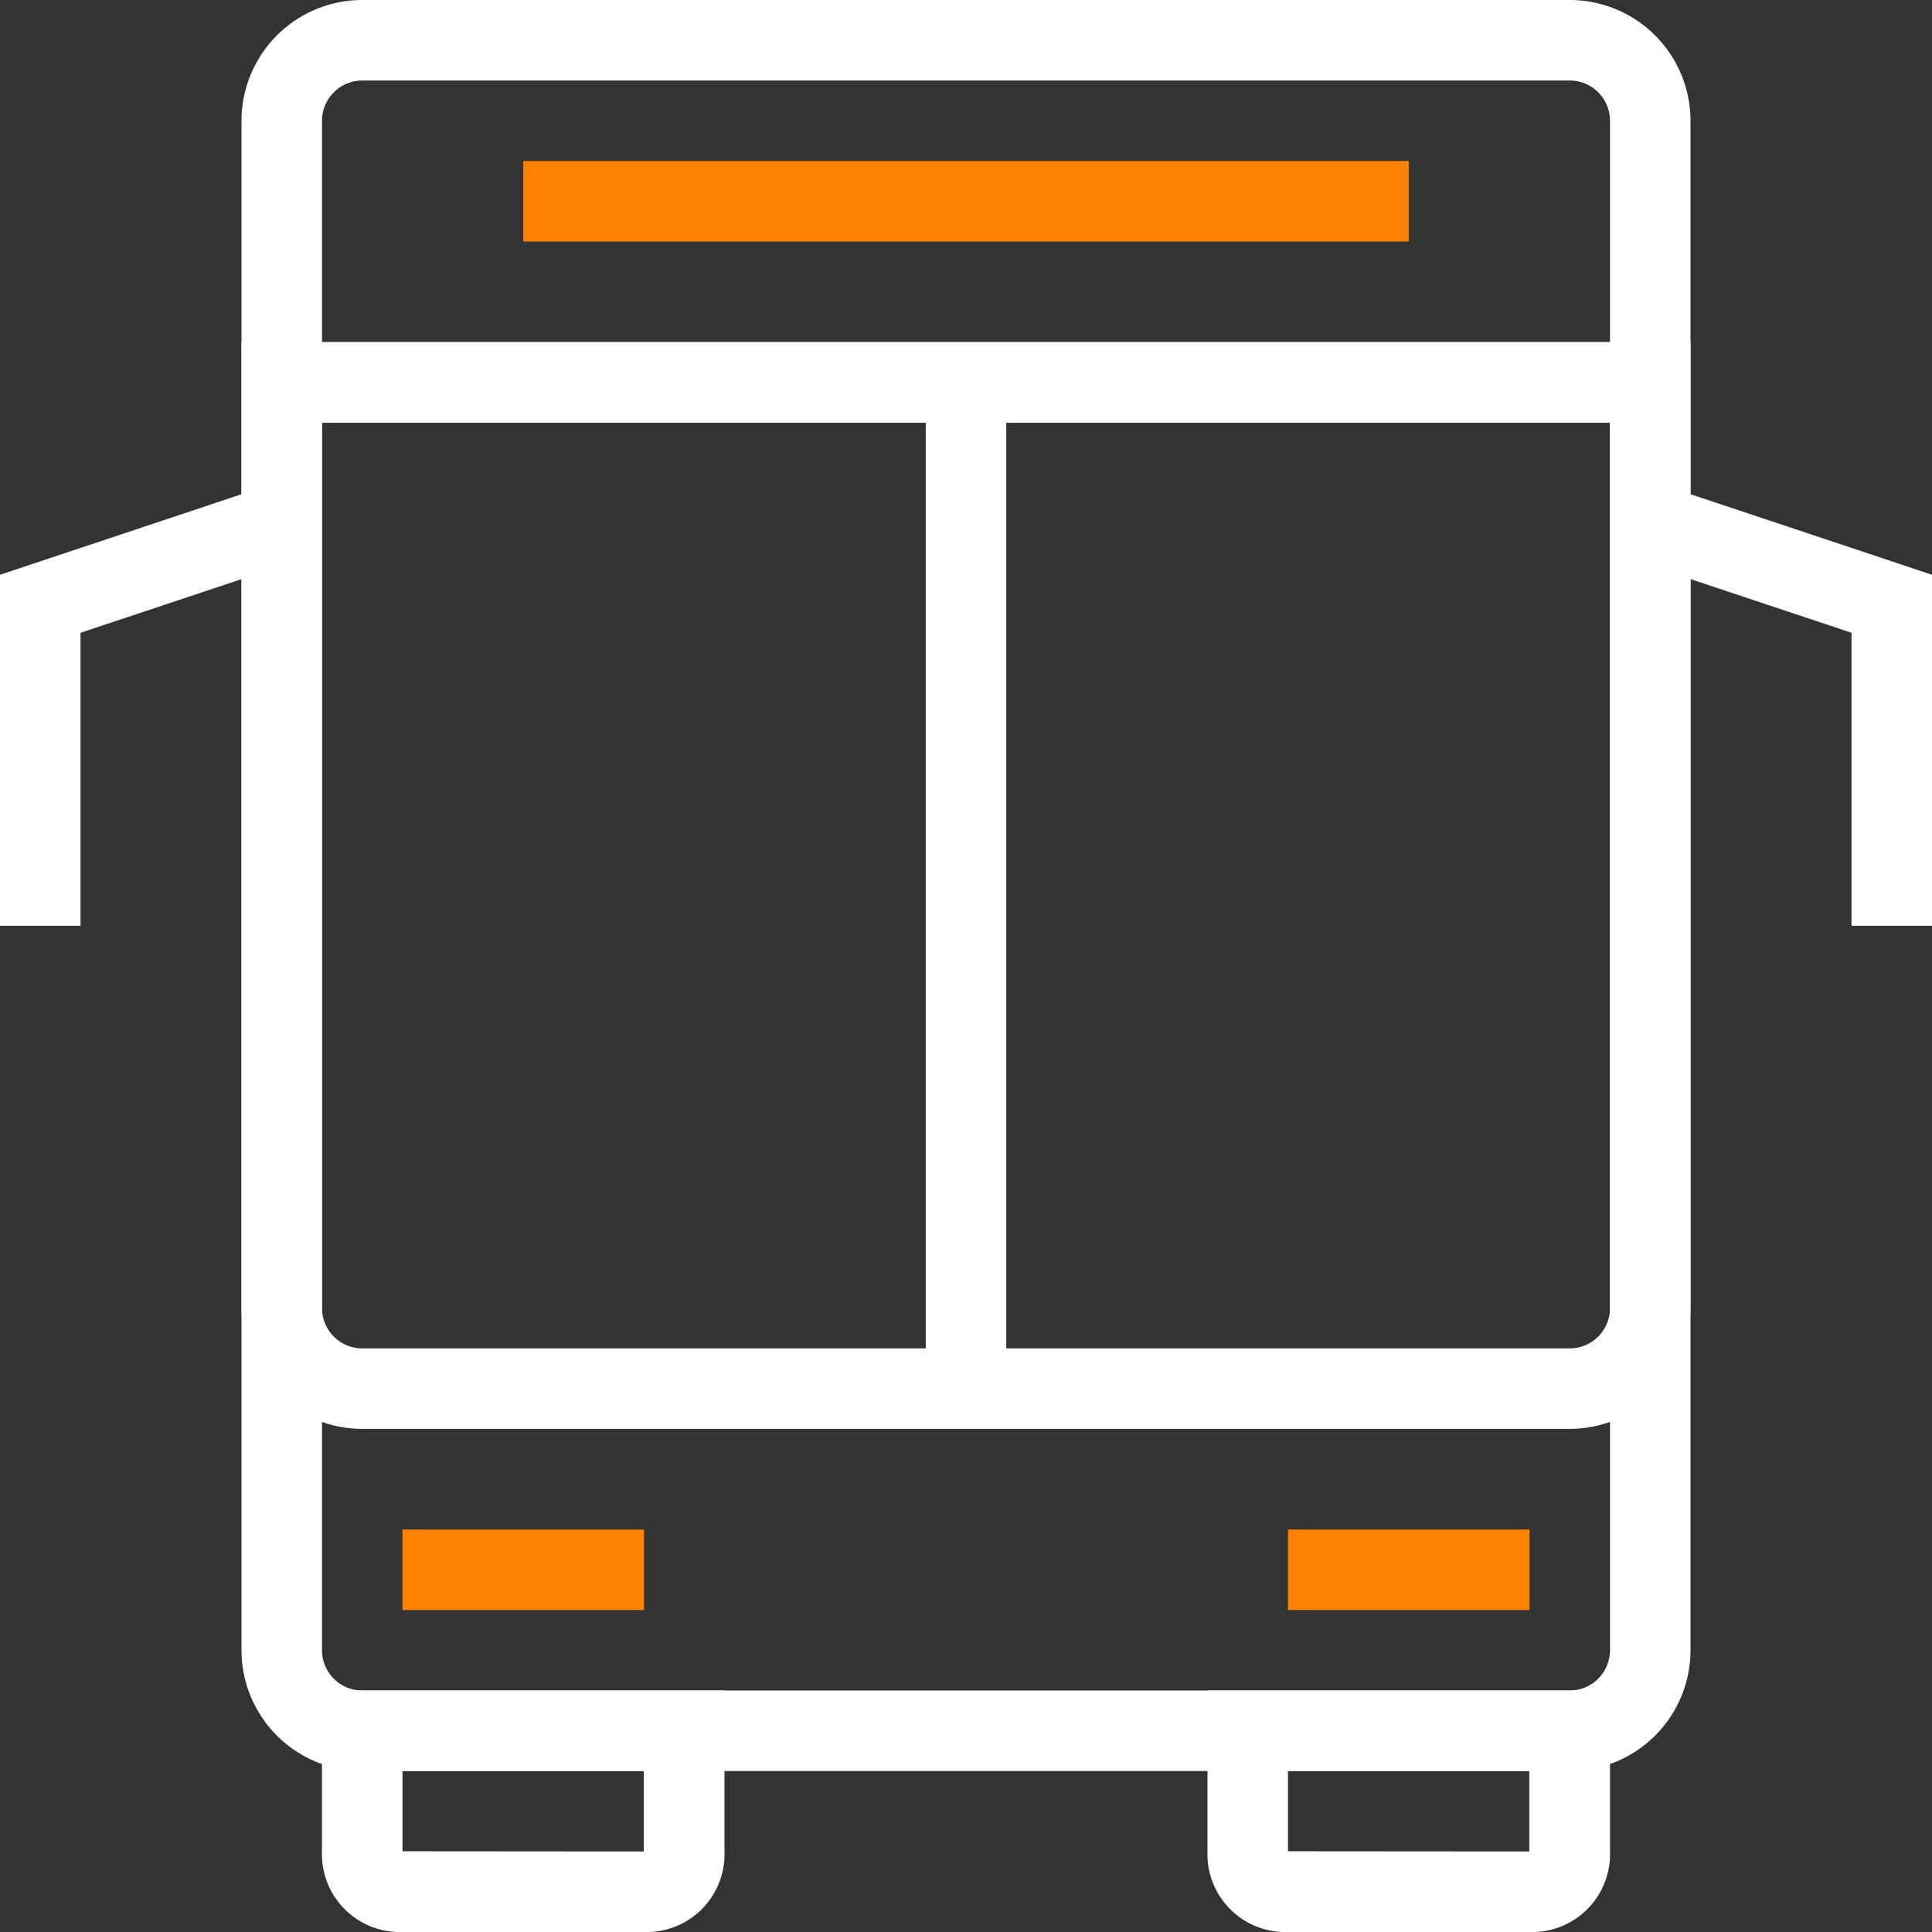
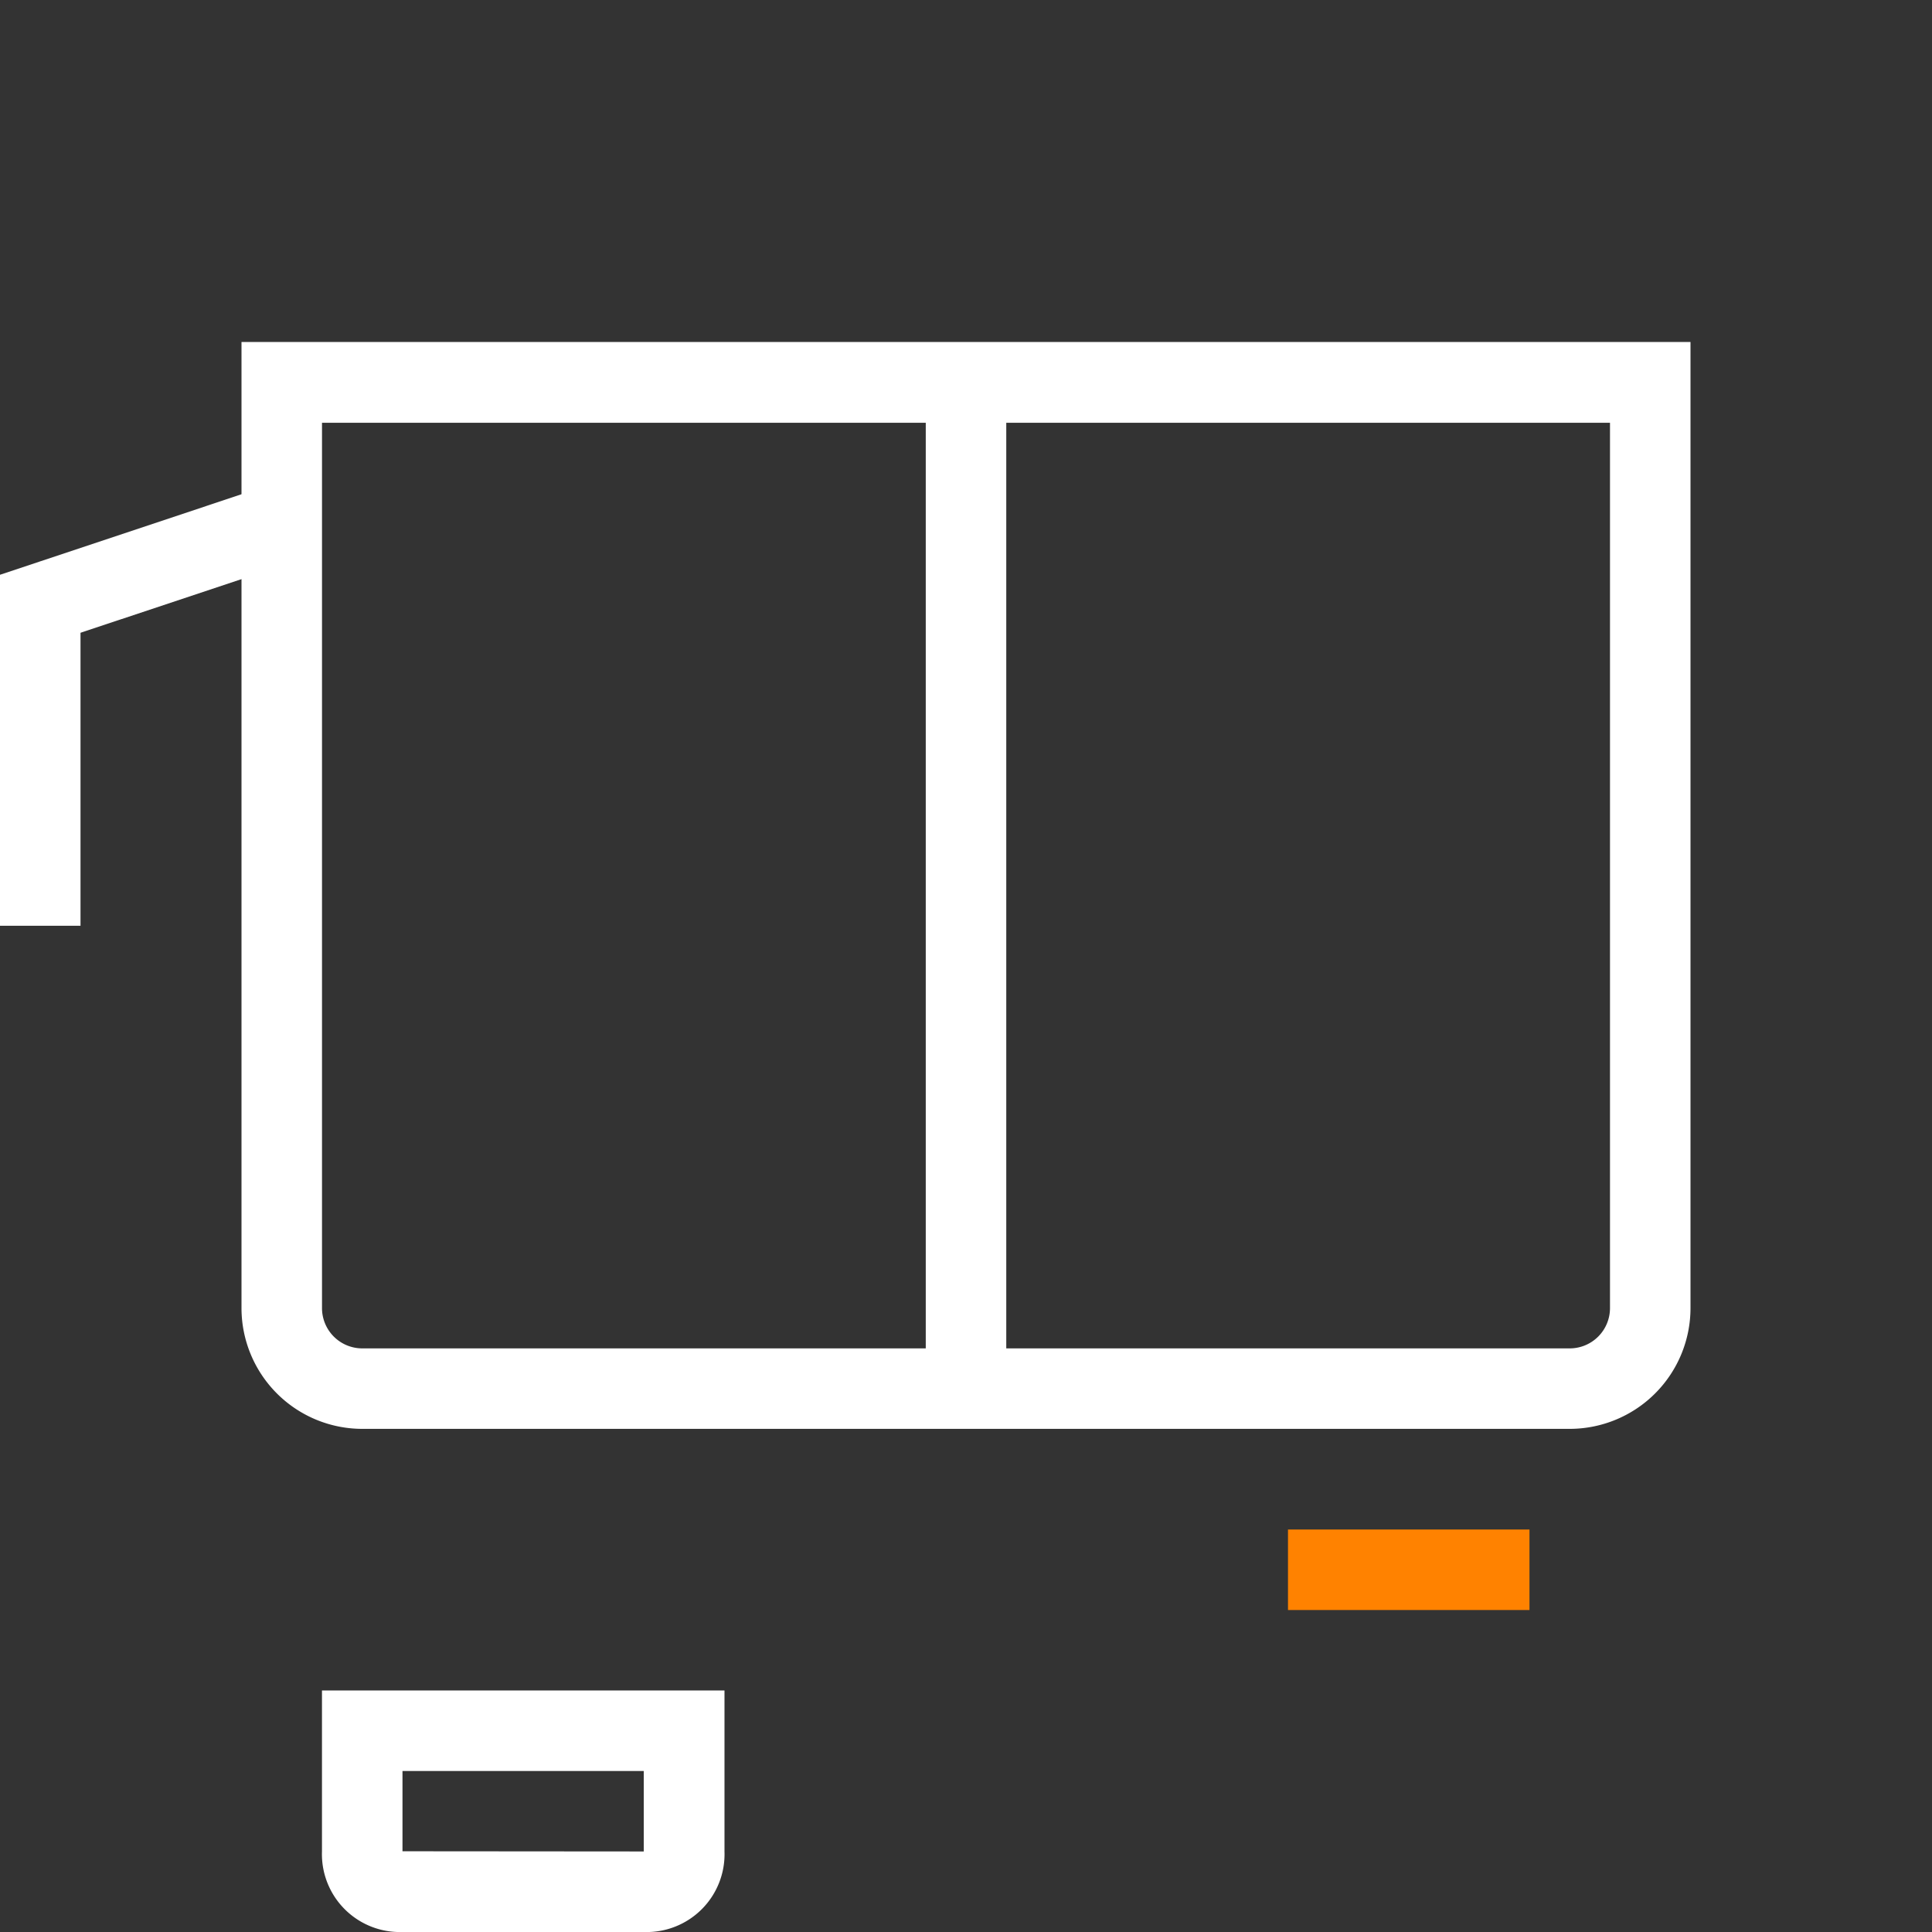
<svg xmlns="http://www.w3.org/2000/svg" width="61.193" height="61.193" viewBox="0 0 61.193 61.193">
  <rect x="0" y="0" width="61.193" height="61.193" fill="#333333" stroke="none" />
  <defs>
    <style>.a{fill:#fff;}.b{fill:#ff8200;}</style>
  </defs>
  <g transform="translate(-7.489 -7.489)">
    <g transform="translate(7.489 7.489)">
-       <path class="a" d="M60.187,63.583H21.942a3.829,3.829,0,0,1-3.825-3.825V11.314a3.829,3.829,0,0,1,3.825-3.825H60.187a3.829,3.829,0,0,1,3.825,3.825V59.758A3.829,3.829,0,0,1,60.187,63.583ZM21.942,10.039a1.276,1.276,0,0,0-1.275,1.275V59.758a1.276,1.276,0,0,0,1.275,1.275H60.187a1.276,1.276,0,0,0,1.275-1.275V11.314a1.276,1.276,0,0,0-1.275-1.275Z" transform="translate(-10.468 -7.489)" />
      <path class="a" d="M31.858,89.532H24.209a2.467,2.467,0,0,1-2.55-2.55v-5.1H34.408v5.1A2.466,2.466,0,0,1,31.858,89.532Zm-7.649-2.557,7.642.006,0-2.549H24.209Z" transform="translate(-11.461 -28.339)" />
-       <path class="a" d="M70.826,89.532H63.177a2.466,2.466,0,0,1-2.55-2.55v-5.1H73.376v5.1A2.466,2.466,0,0,1,70.826,89.532Zm-7.649-2.557,7.643.006,0-2.549H63.177Z" transform="translate(-22.382 -28.339)" />
      <path class="a" d="M60.187,56.966H21.942a3.829,3.829,0,0,1-3.825-3.825v-30.6H64.012v30.6A3.829,3.829,0,0,1,60.187,56.966ZM20.667,25.1V53.142a1.276,1.276,0,0,0,1.275,1.275H60.187a1.276,1.276,0,0,0,1.275-1.275V25.1Z" transform="translate(-10.468 -11.709)" />
-       <rect class="b" width="28.047" height="2.55" transform="translate(16.573 5.1)" />
      <rect class="b" width="7.649" height="2.55" transform="translate(40.795 48.445)" />
-       <rect class="b" width="7.649" height="2.55" transform="translate(12.749 48.445)" />
-       <path class="a" d="M88.879,42.793h-2.55v-9.28l-6.778-2.259.807-2.419,8.521,2.841Z" transform="translate(-27.685 -13.471)" />
      <path class="a" d="M10.039,42.793H7.489V31.676l8.521-2.841.807,2.419-6.778,2.259Z" transform="translate(-7.489 -13.471)" />
      <rect class="a" width="2.55" height="33.147" transform="translate(29.322 11.474)" />
    </g>
  </g>
</svg>